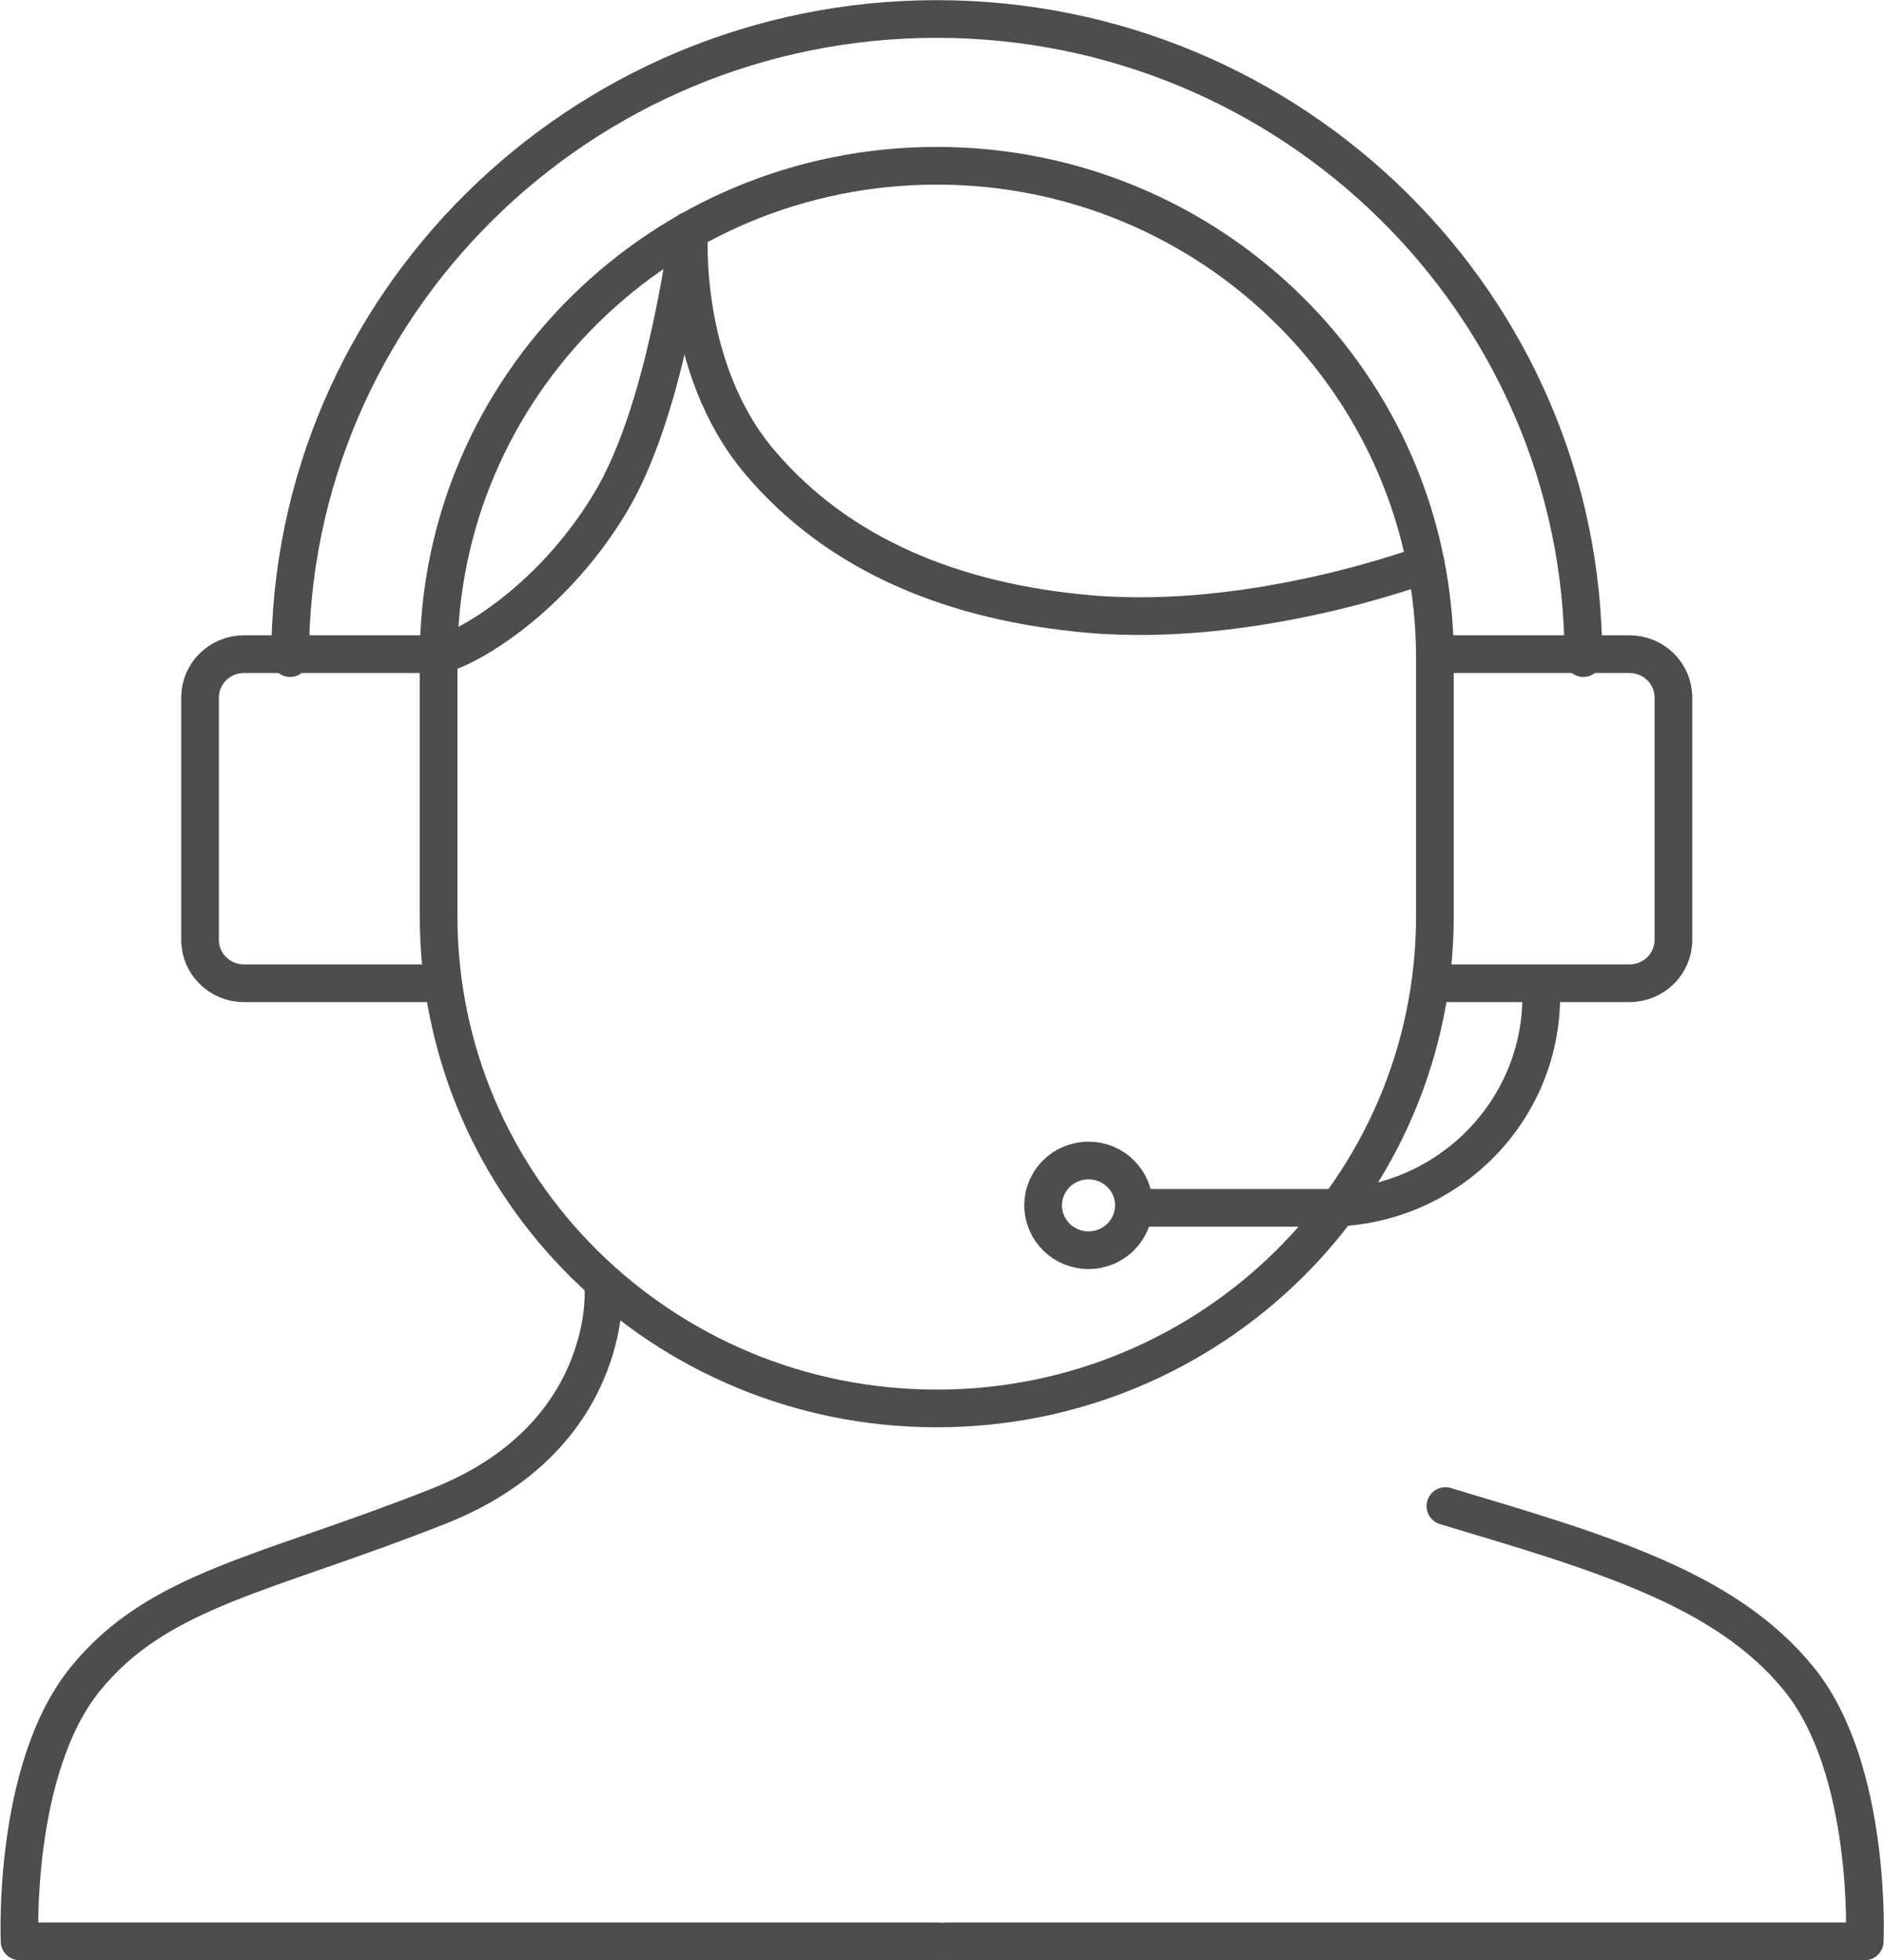
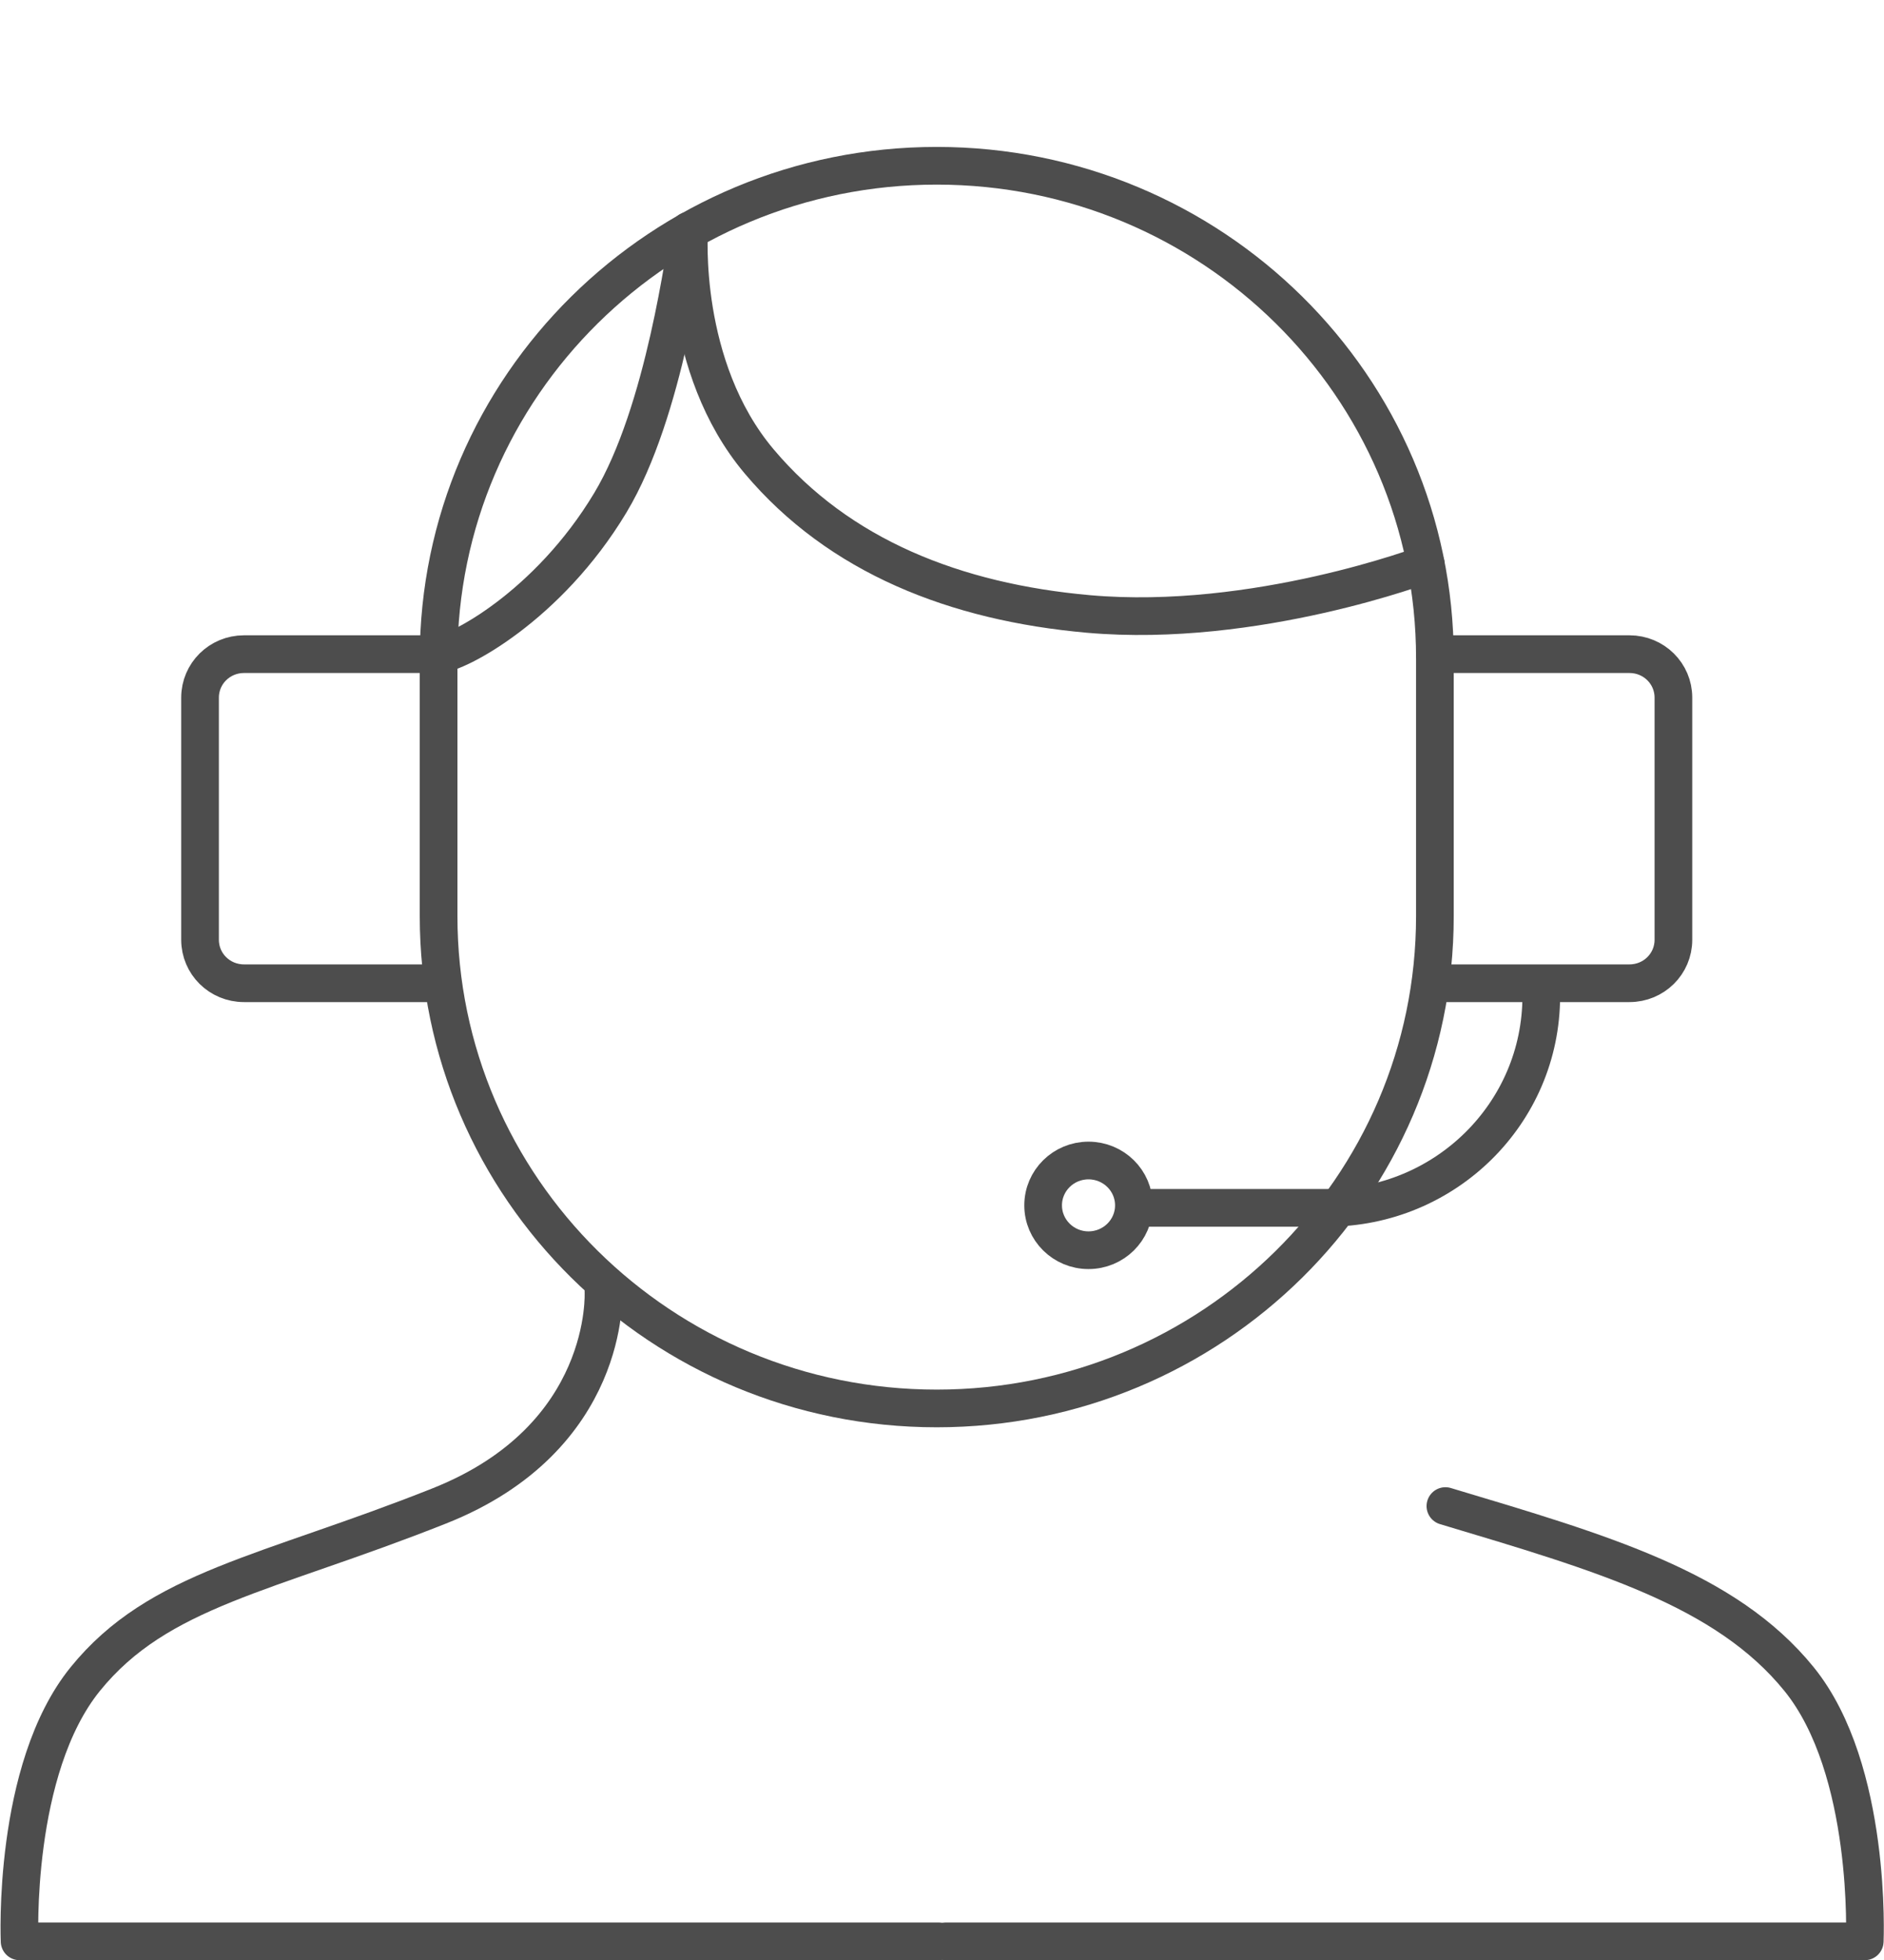
<svg xmlns="http://www.w3.org/2000/svg" width="50" height="52" viewBox="0 0 50 52" fill="none">
  <g clip-path="url(#clip0_220_1234)">
    <path d="M11.64 17.355H6.475C5.829 17.355 5.309 17.87 5.309 18.507V24.934C5.309 25.572 5.829 26.086 6.475 26.086H11.64" stroke="#4D4D4D" stroke-linecap="round" stroke-linejoin="round" />
    <path d="M38.081 26.086H43.245C43.891 26.086 44.411 25.572 44.411 24.934V18.507C44.411 17.87 43.891 17.355 43.245 17.355H38.081" stroke="#4D4D4D" stroke-linecap="round" stroke-linejoin="round" />
    <path d="M38.081 17.46C38.081 10.246 32.162 4.398 24.86 4.398C17.559 4.398 11.64 10.246 11.64 17.46V24.305C11.64 31.519 17.559 37.367 24.86 37.367C32.162 37.367 38.081 31.519 38.081 24.305V17.46Z" stroke="#4D4D4D" stroke-linecap="round" stroke-linejoin="round" />
-     <path d="M7.699 17.46C7.699 8.111 15.398 0.504 24.86 0.504C34.323 0.504 42.022 8.111 42.022 17.46" stroke="#4D4D4D" stroke-linecap="round" stroke-linejoin="round" />
    <path d="M30.141 32.045H35.219C38.36 32.045 40.904 29.532 40.904 26.428" stroke="#4D4D4D" stroke-linecap="round" stroke-linejoin="round" />
    <path d="M28.888 33.169C29.553 33.169 30.093 32.636 30.093 31.979C30.093 31.321 29.553 30.789 28.888 30.789C28.223 30.789 27.684 31.321 27.684 31.979C27.684 32.636 28.223 33.169 28.888 33.169Z" stroke="#4D4D4D" stroke-linecap="round" stroke-linejoin="round" />
    <path d="M16.015 34.273C16.015 34.273 16.227 38.148 11.649 39.957C7.072 41.775 4.211 42.146 2.264 44.545C0.318 46.944 0.52 51.505 0.52 51.505H24.908" stroke="#4D4D4D" stroke-linecap="round" stroke-linejoin="round" />
    <path d="M38.36 39.957C42.523 41.204 45.799 42.147 47.745 44.546C49.692 46.945 49.489 51.505 49.489 51.505H25.101" stroke="#4D4D4D" stroke-linecap="round" stroke-linejoin="round" />
    <path d="M18.289 6.122C18.289 6.122 18.029 9.73 20.149 12.243C22.268 14.757 25.352 15.975 28.888 16.289C33.321 16.68 37.84 14.966 37.84 14.966" stroke="#4D4D4D" stroke-linecap="round" stroke-linejoin="round" />
    <path d="M18.289 6.122C18.183 6.579 17.653 10.92 16.198 13.338C14.54 16.099 12.103 17.356 11.64 17.356" stroke="#4D4D4D" stroke-linecap="round" stroke-linejoin="round" />
  </g>
  <defs>
    <clipPath id="clip0_220_1234">
      <rect width="50" height="52" fill="white" />
    </clipPath>
  </defs>
</svg>